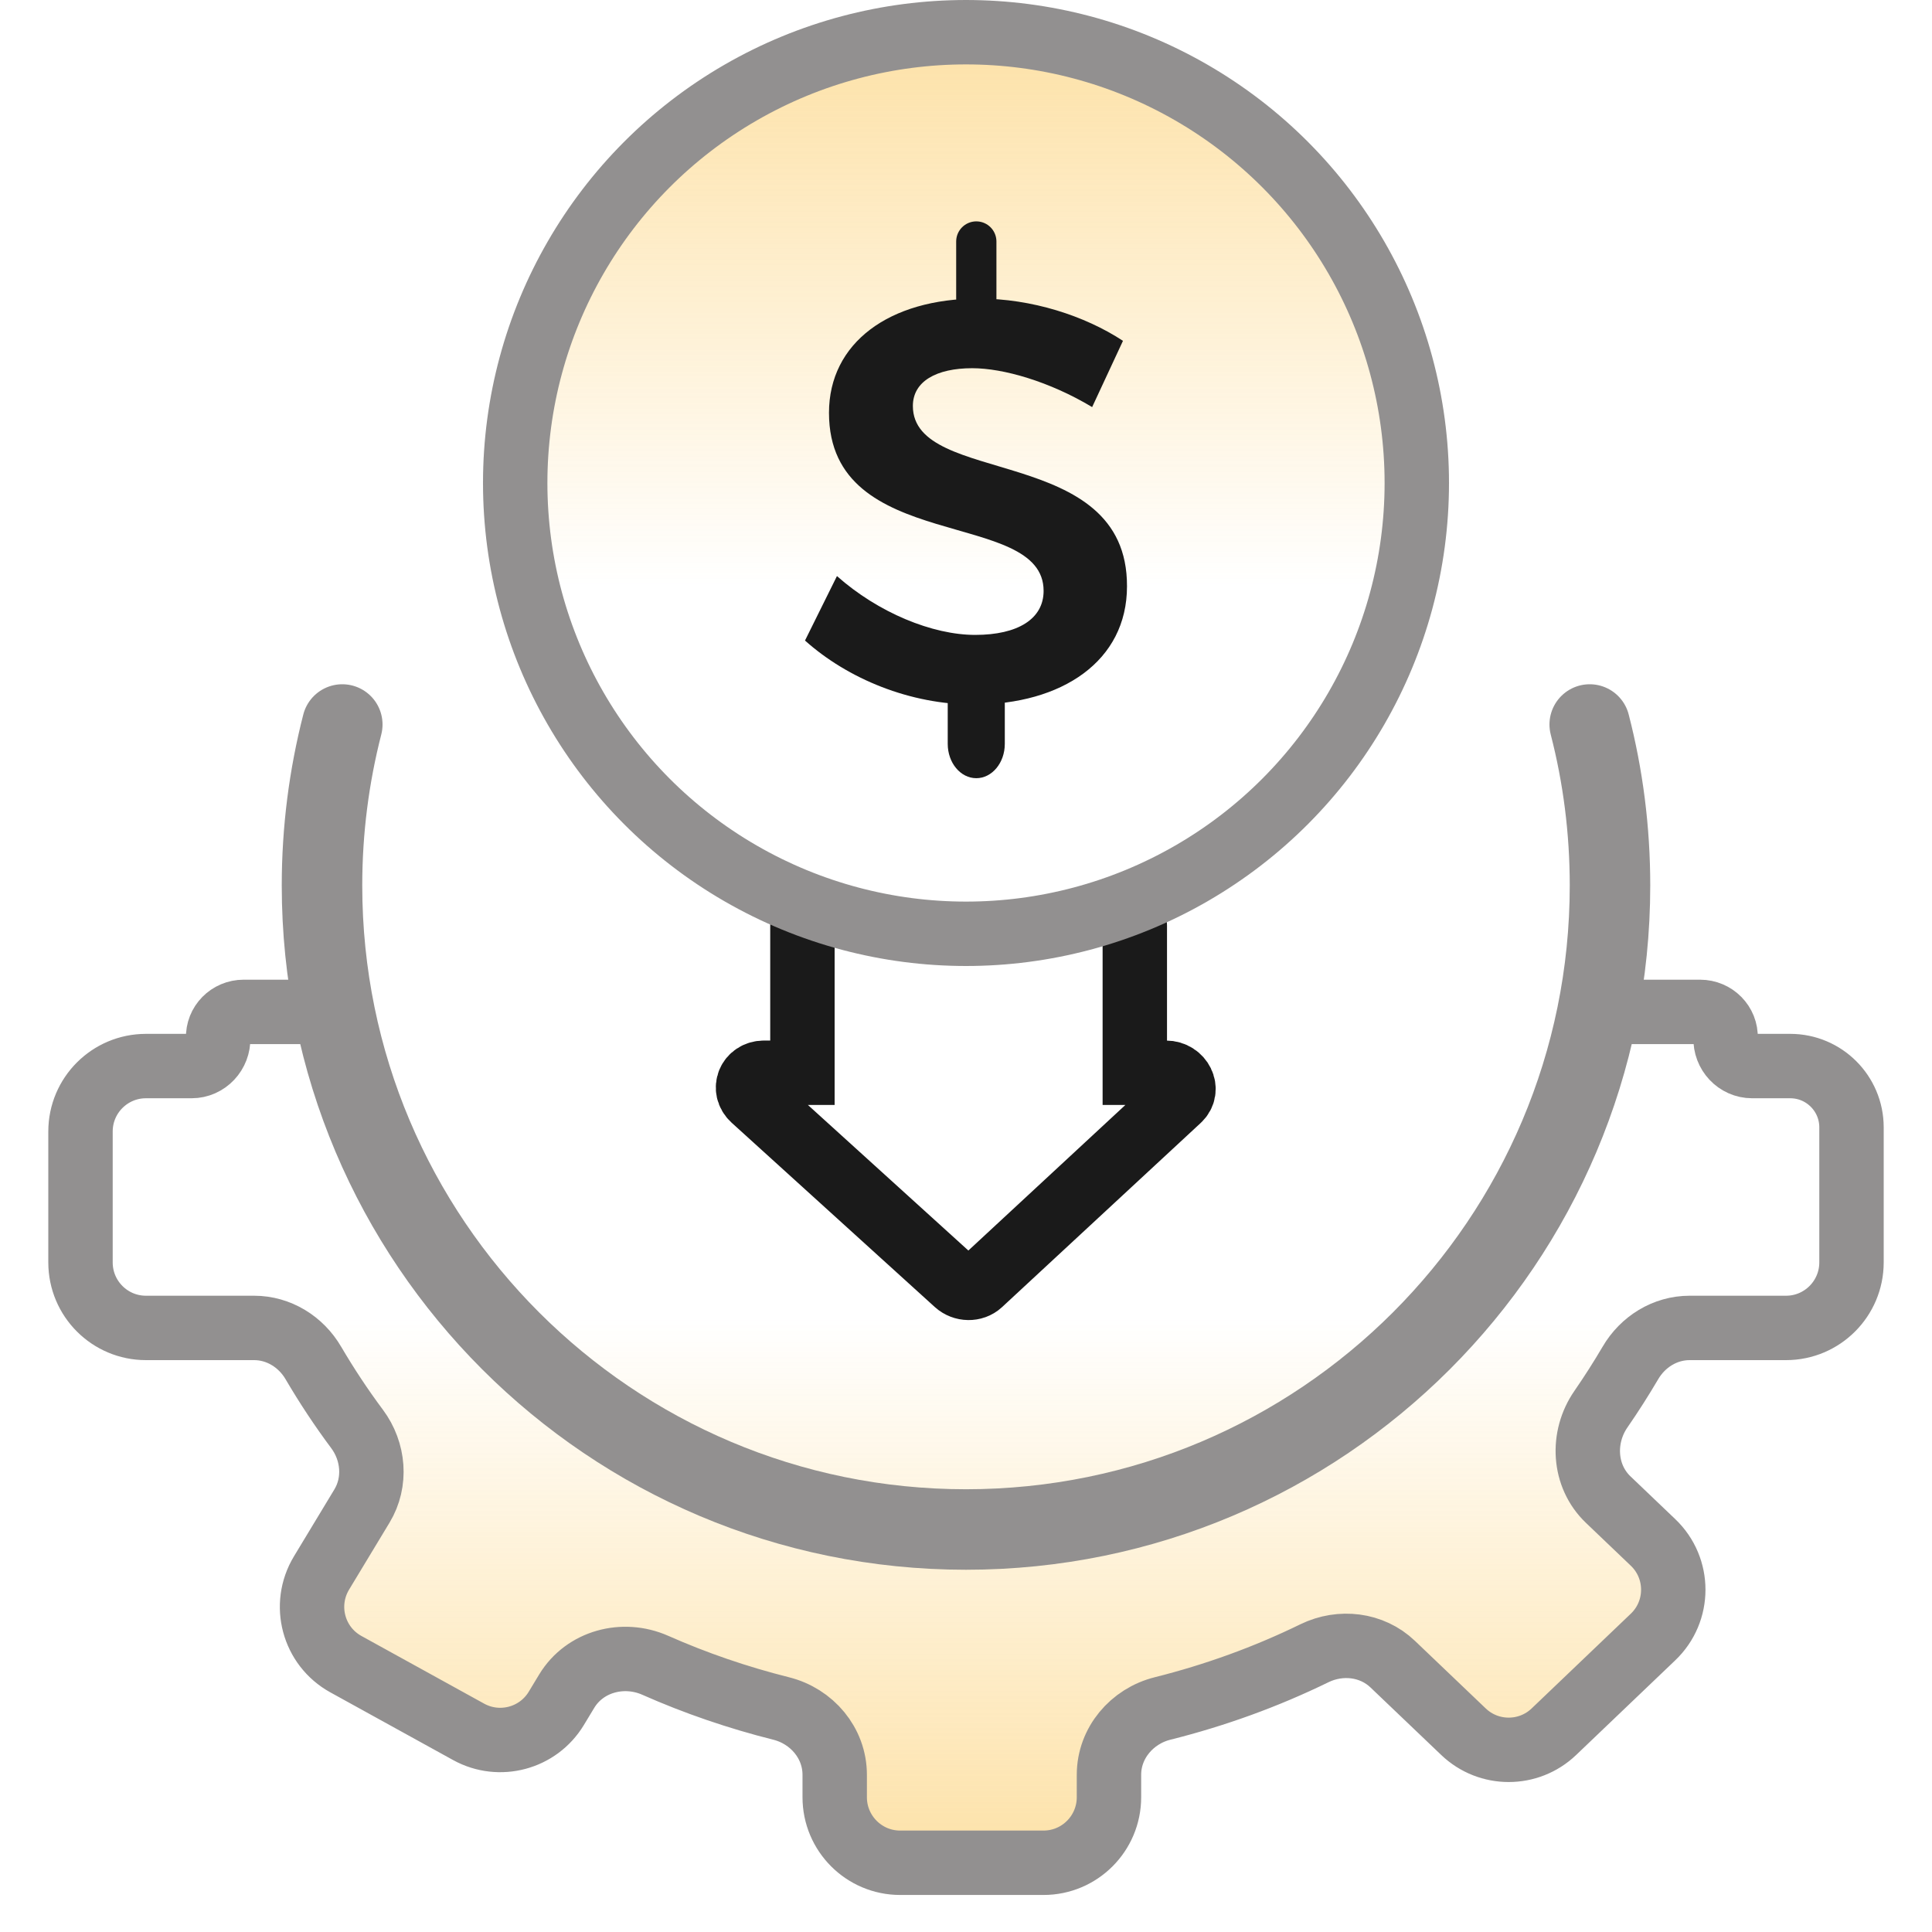
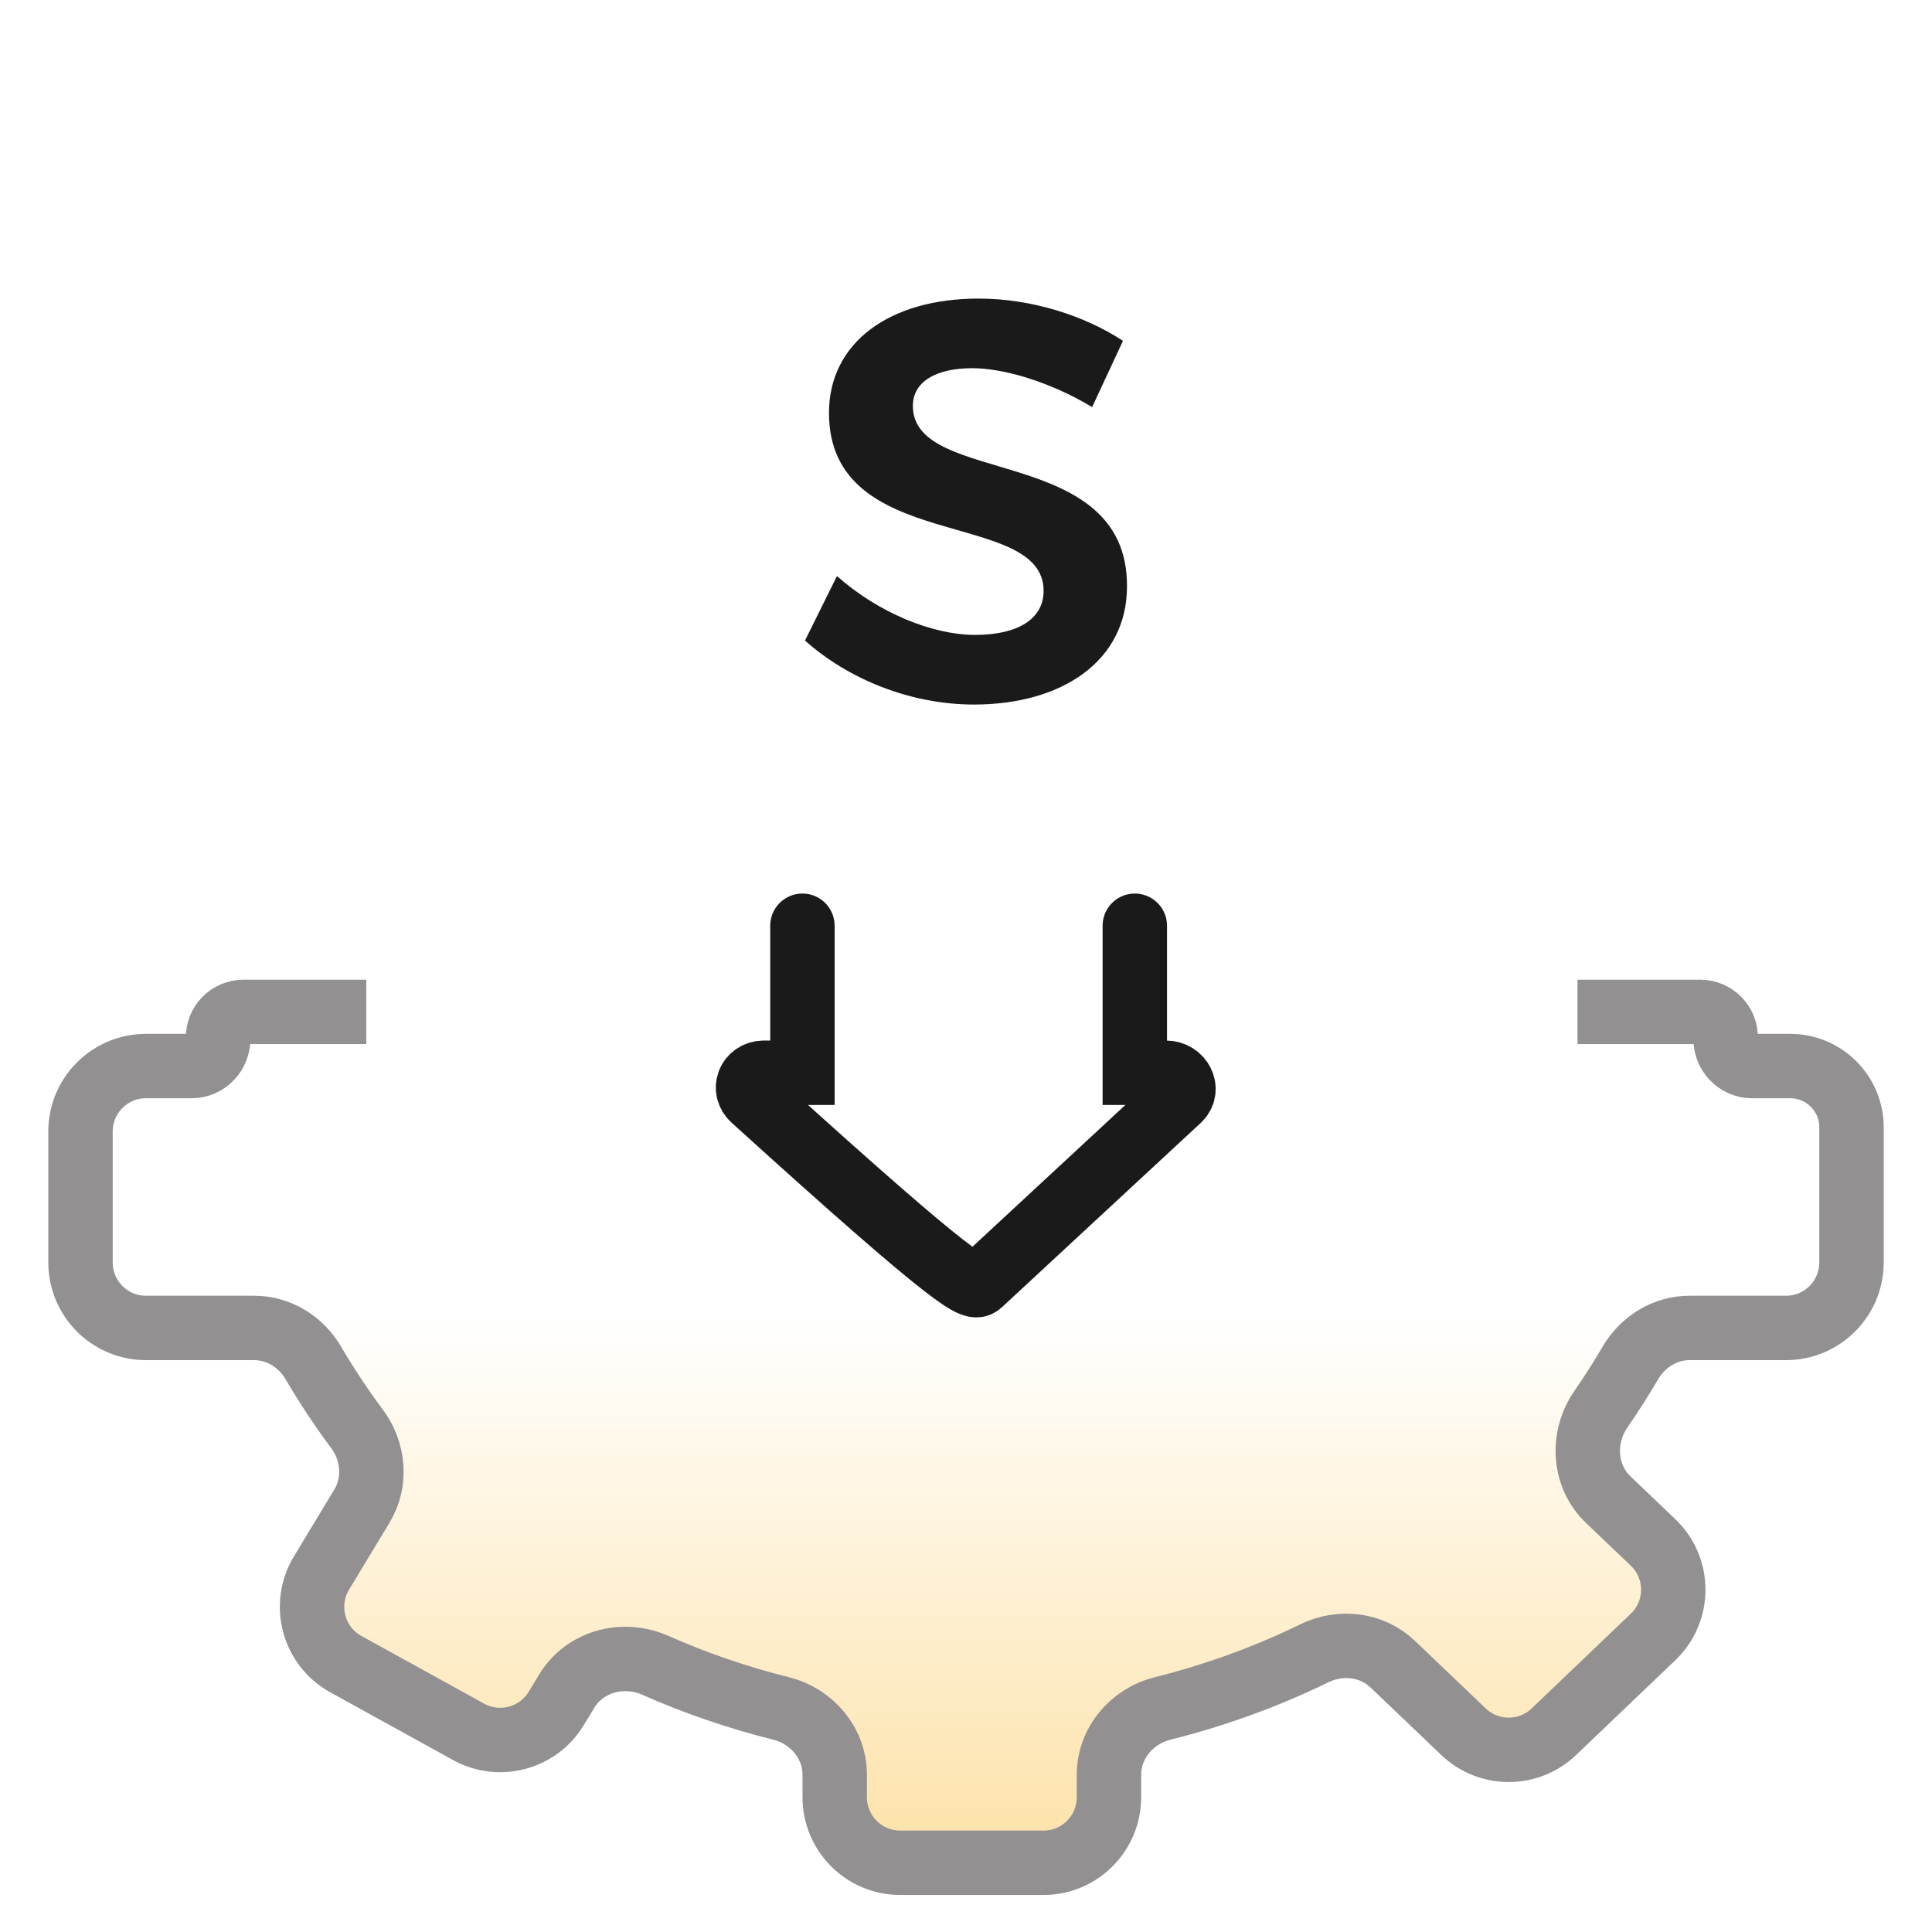
<svg xmlns="http://www.w3.org/2000/svg" width="24" height="24" viewBox="0 0 24 24" fill="none">
  <rect width="24" height="24" fill="white" />
-   <path d="M9.968 11.5V13.326L9.491 13.326C9.307 13.326 9.224 13.529 9.358 13.651L11.881 15.94C11.965 16.016 12.096 16.018 12.175 15.945L14.644 13.656C14.773 13.536 14.671 13.326 14.483 13.326L14.097 13.326V11.5" stroke="#1A1A1A" stroke-width="0.8" stroke-linecap="round" />
+   <path d="M9.968 11.5V13.326L9.491 13.326C9.307 13.326 9.224 13.529 9.358 13.651C11.965 16.016 12.096 16.018 12.175 15.945L14.644 13.656C14.773 13.536 14.671 13.326 14.483 13.326L14.097 13.326V11.5" stroke="#1A1A1A" stroke-width="0.8" stroke-linecap="round" />
  <path d="M19.978 18.629C19.67 18.335 19.645 17.854 19.888 17.504C20.017 17.317 20.139 17.126 20.253 16.932C20.407 16.668 20.683 16.496 20.989 16.496L22.187 16.496C22.636 16.496 23 16.131 23 15.682L23 14.004C23 13.584 22.659 13.243 22.239 13.243L21.766 13.243C21.577 13.243 21.429 13.083 21.436 12.894C21.443 12.715 21.297 12.57 21.119 12.57L16.596 12.57L12.073 12.57L7.55 12.57L3.027 12.57C2.848 12.57 2.703 12.715 2.71 12.894C2.717 13.083 2.568 13.243 2.38 13.243L1.813 13.243C1.364 13.243 1 13.607 1 14.056V15.682C1 16.132 1.364 16.496 1.813 16.496L3.157 16.496C3.462 16.496 3.739 16.668 3.893 16.932C4.058 17.213 4.238 17.486 4.435 17.75C4.644 18.03 4.677 18.41 4.496 18.709L3.994 19.54C3.755 19.936 3.892 20.45 4.297 20.673L5.822 21.514C6.204 21.724 6.684 21.596 6.91 21.223L7.04 21.008C7.265 20.637 7.74 20.511 8.138 20.686C8.641 20.909 9.165 21.088 9.702 21.223C10.085 21.318 10.369 21.652 10.369 22.047V22.326C10.369 22.775 10.733 23.14 11.182 23.14H12.963C13.412 23.14 13.776 22.775 13.776 22.326V22.047C13.776 21.652 14.061 21.318 14.443 21.223C15.097 21.059 15.729 20.83 16.329 20.537C16.652 20.38 17.042 20.425 17.301 20.673L18.18 21.512C18.494 21.812 18.989 21.812 19.303 21.512L20.534 20.336C20.87 20.016 20.87 19.48 20.534 19.16L19.978 18.629Z" fill="url(#paint0_linear_386_829)" />
  <path d="M4.55 12.57L3.027 12.57C2.848 12.57 2.703 12.715 2.71 12.894C2.717 13.083 2.568 13.243 2.38 13.243L1.813 13.243C1.364 13.243 1 13.607 1 14.056V15.682C1 16.132 1.364 16.496 1.813 16.496L3.157 16.496C3.462 16.496 3.739 16.668 3.893 16.932C4.058 17.213 4.238 17.486 4.435 17.75C4.644 18.03 4.677 18.41 4.496 18.709L3.994 19.54C3.755 19.936 3.892 20.45 4.297 20.673L5.822 21.514C6.204 21.724 6.684 21.596 6.91 21.223L7.04 21.008C7.265 20.637 7.74 20.511 8.138 20.686C8.641 20.909 9.165 21.088 9.702 21.223C10.085 21.318 10.369 21.652 10.369 22.047V22.326C10.369 22.775 10.733 23.14 11.182 23.14H12.963C13.412 23.14 13.776 22.775 13.776 22.326V22.047C13.776 21.652 14.061 21.318 14.443 21.223C15.097 21.059 15.729 20.83 16.329 20.537C16.652 20.38 17.042 20.425 17.301 20.673L18.18 21.512C18.494 21.812 18.989 21.812 19.303 21.512L20.534 20.336C20.87 20.016 20.87 19.48 20.534 19.16L19.978 18.629C19.67 18.335 19.645 17.854 19.888 17.504C20.017 17.317 20.139 17.126 20.253 16.932C20.407 16.668 20.683 16.496 20.989 16.496L22.187 16.496C22.636 16.496 23 16.131 23 15.682L23 14.004C23 13.584 22.659 13.243 22.239 13.243L21.766 13.243C21.577 13.243 21.429 13.083 21.436 12.894C21.443 12.715 21.297 12.57 21.119 12.57L19.596 12.57" stroke="#929090" stroke-width="0.8" />
-   <circle cx="12" cy="6" r="5.6" fill="url(#paint1_linear_386_829)" stroke="#929090" stroke-width="0.8" />
  <path d="M13.567 5.057L13.95 4.234C13.475 3.922 12.816 3.709 12.156 3.709C11.043 3.709 10.298 4.262 10.298 5.128C10.298 6.894 12.964 6.305 12.964 7.34C12.964 7.688 12.645 7.887 12.114 7.887C11.582 7.887 10.908 7.61 10.397 7.156L10 7.957C10.532 8.433 11.305 8.752 12.099 8.752C13.191 8.752 14 8.213 14 7.284C14.007 5.504 11.34 6.05 11.34 5.043C11.34 4.738 11.631 4.574 12.078 4.574C12.461 4.574 13.036 4.738 13.567 5.057Z" fill="#1A1A1A" />
-   <path d="M12.128 3L12.128 3.709" stroke="#1A1A1A" stroke-width="0.5" stroke-linecap="round" />
-   <path fill-rule="evenodd" clip-rule="evenodd" d="M12.128 7.964C12.323 7.964 12.482 8.155 12.482 8.39V9.241C12.482 9.476 12.323 9.667 12.128 9.667C11.932 9.667 11.773 9.476 11.773 9.241V8.39C11.773 8.155 11.932 7.964 12.128 7.964Z" fill="#1A1A1A" />
-   <path d="M4.252 9C4.088 9.639 4 10.309 4 11C4 15.418 7.582 19 12 19C16.418 19 20 15.418 20 11C20 10.309 19.913 9.639 19.748 9" stroke="#929090" stroke-linecap="round" />
  <defs>
    <linearGradient id="paint0_linear_386_829" x1="12" y1="12.759" x2="12" y2="33.143" gradientUnits="userSpaceOnUse">
      <stop offset="0.177" stop-color="#FAB627" stop-opacity="0" />
      <stop offset="1" stop-color="#FAB627" />
    </linearGradient>
    <linearGradient id="paint1_linear_386_829" x1="12" y1="19.821" x2="12" y2="-9.536" gradientUnits="userSpaceOnUse">
      <stop offset="0.427" stop-color="#FAB627" stop-opacity="0" />
      <stop offset="1" stop-color="#FAB627" />
    </linearGradient>
  </defs>
</svg>